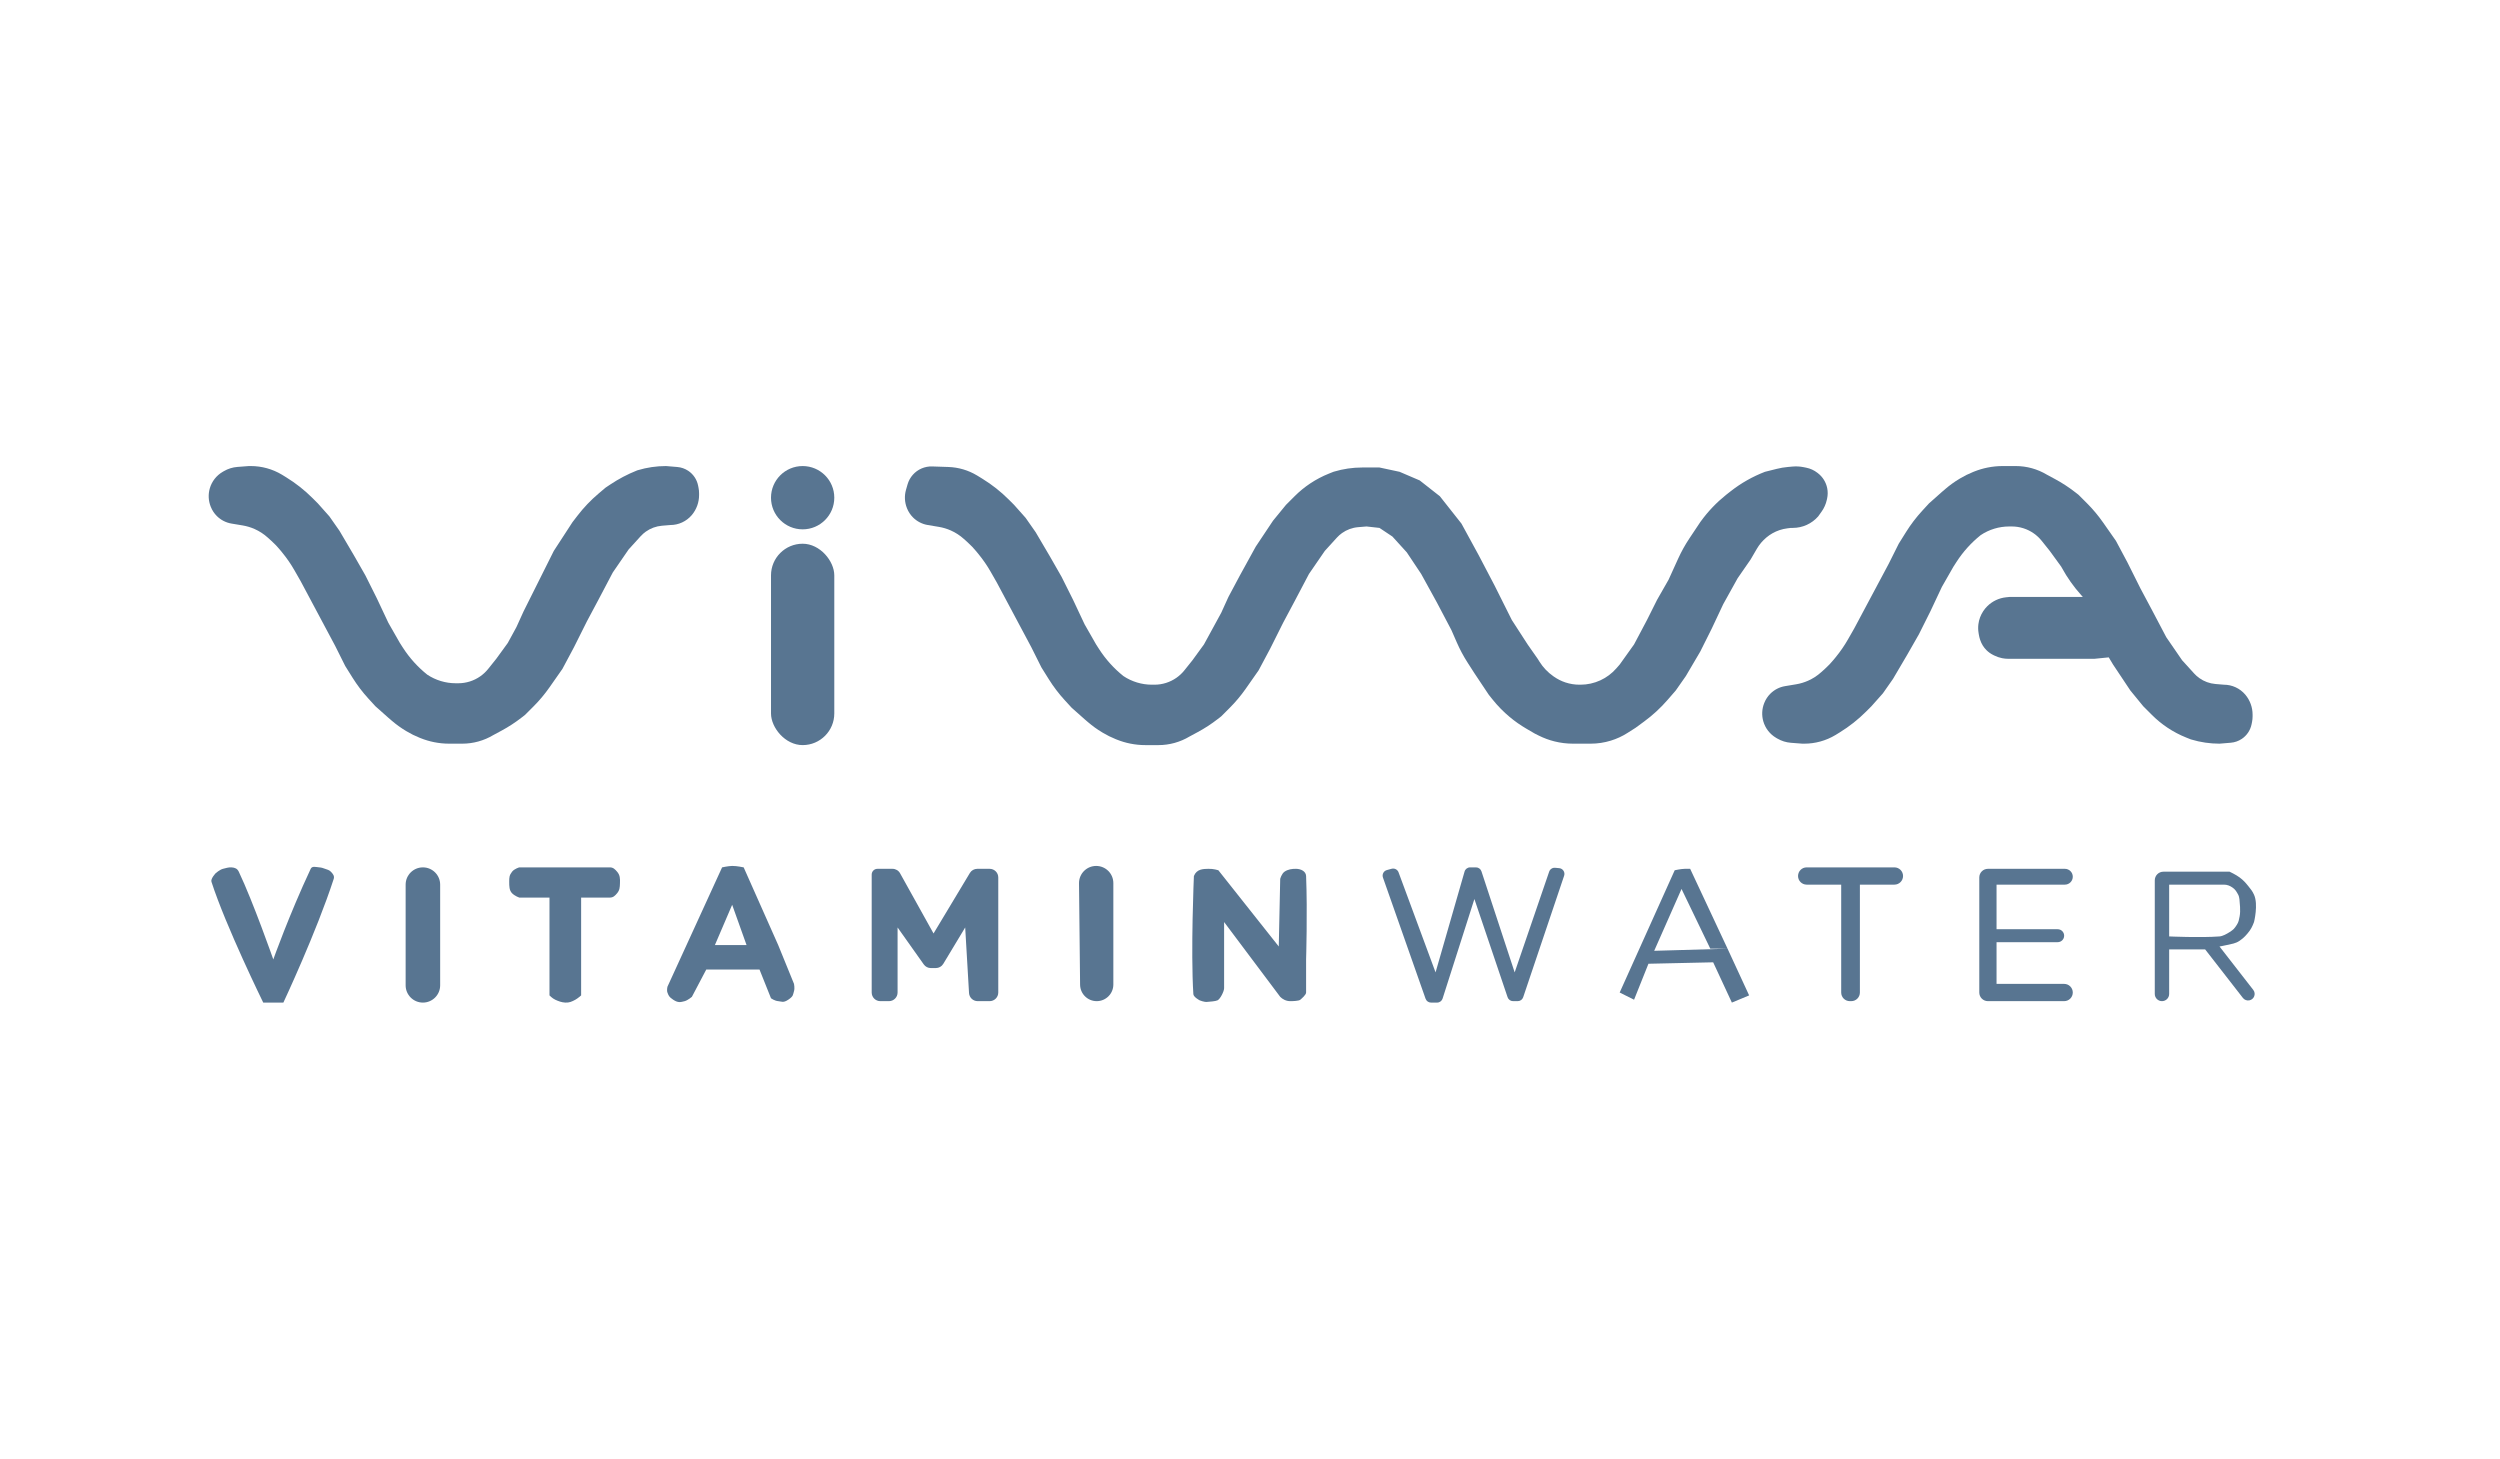
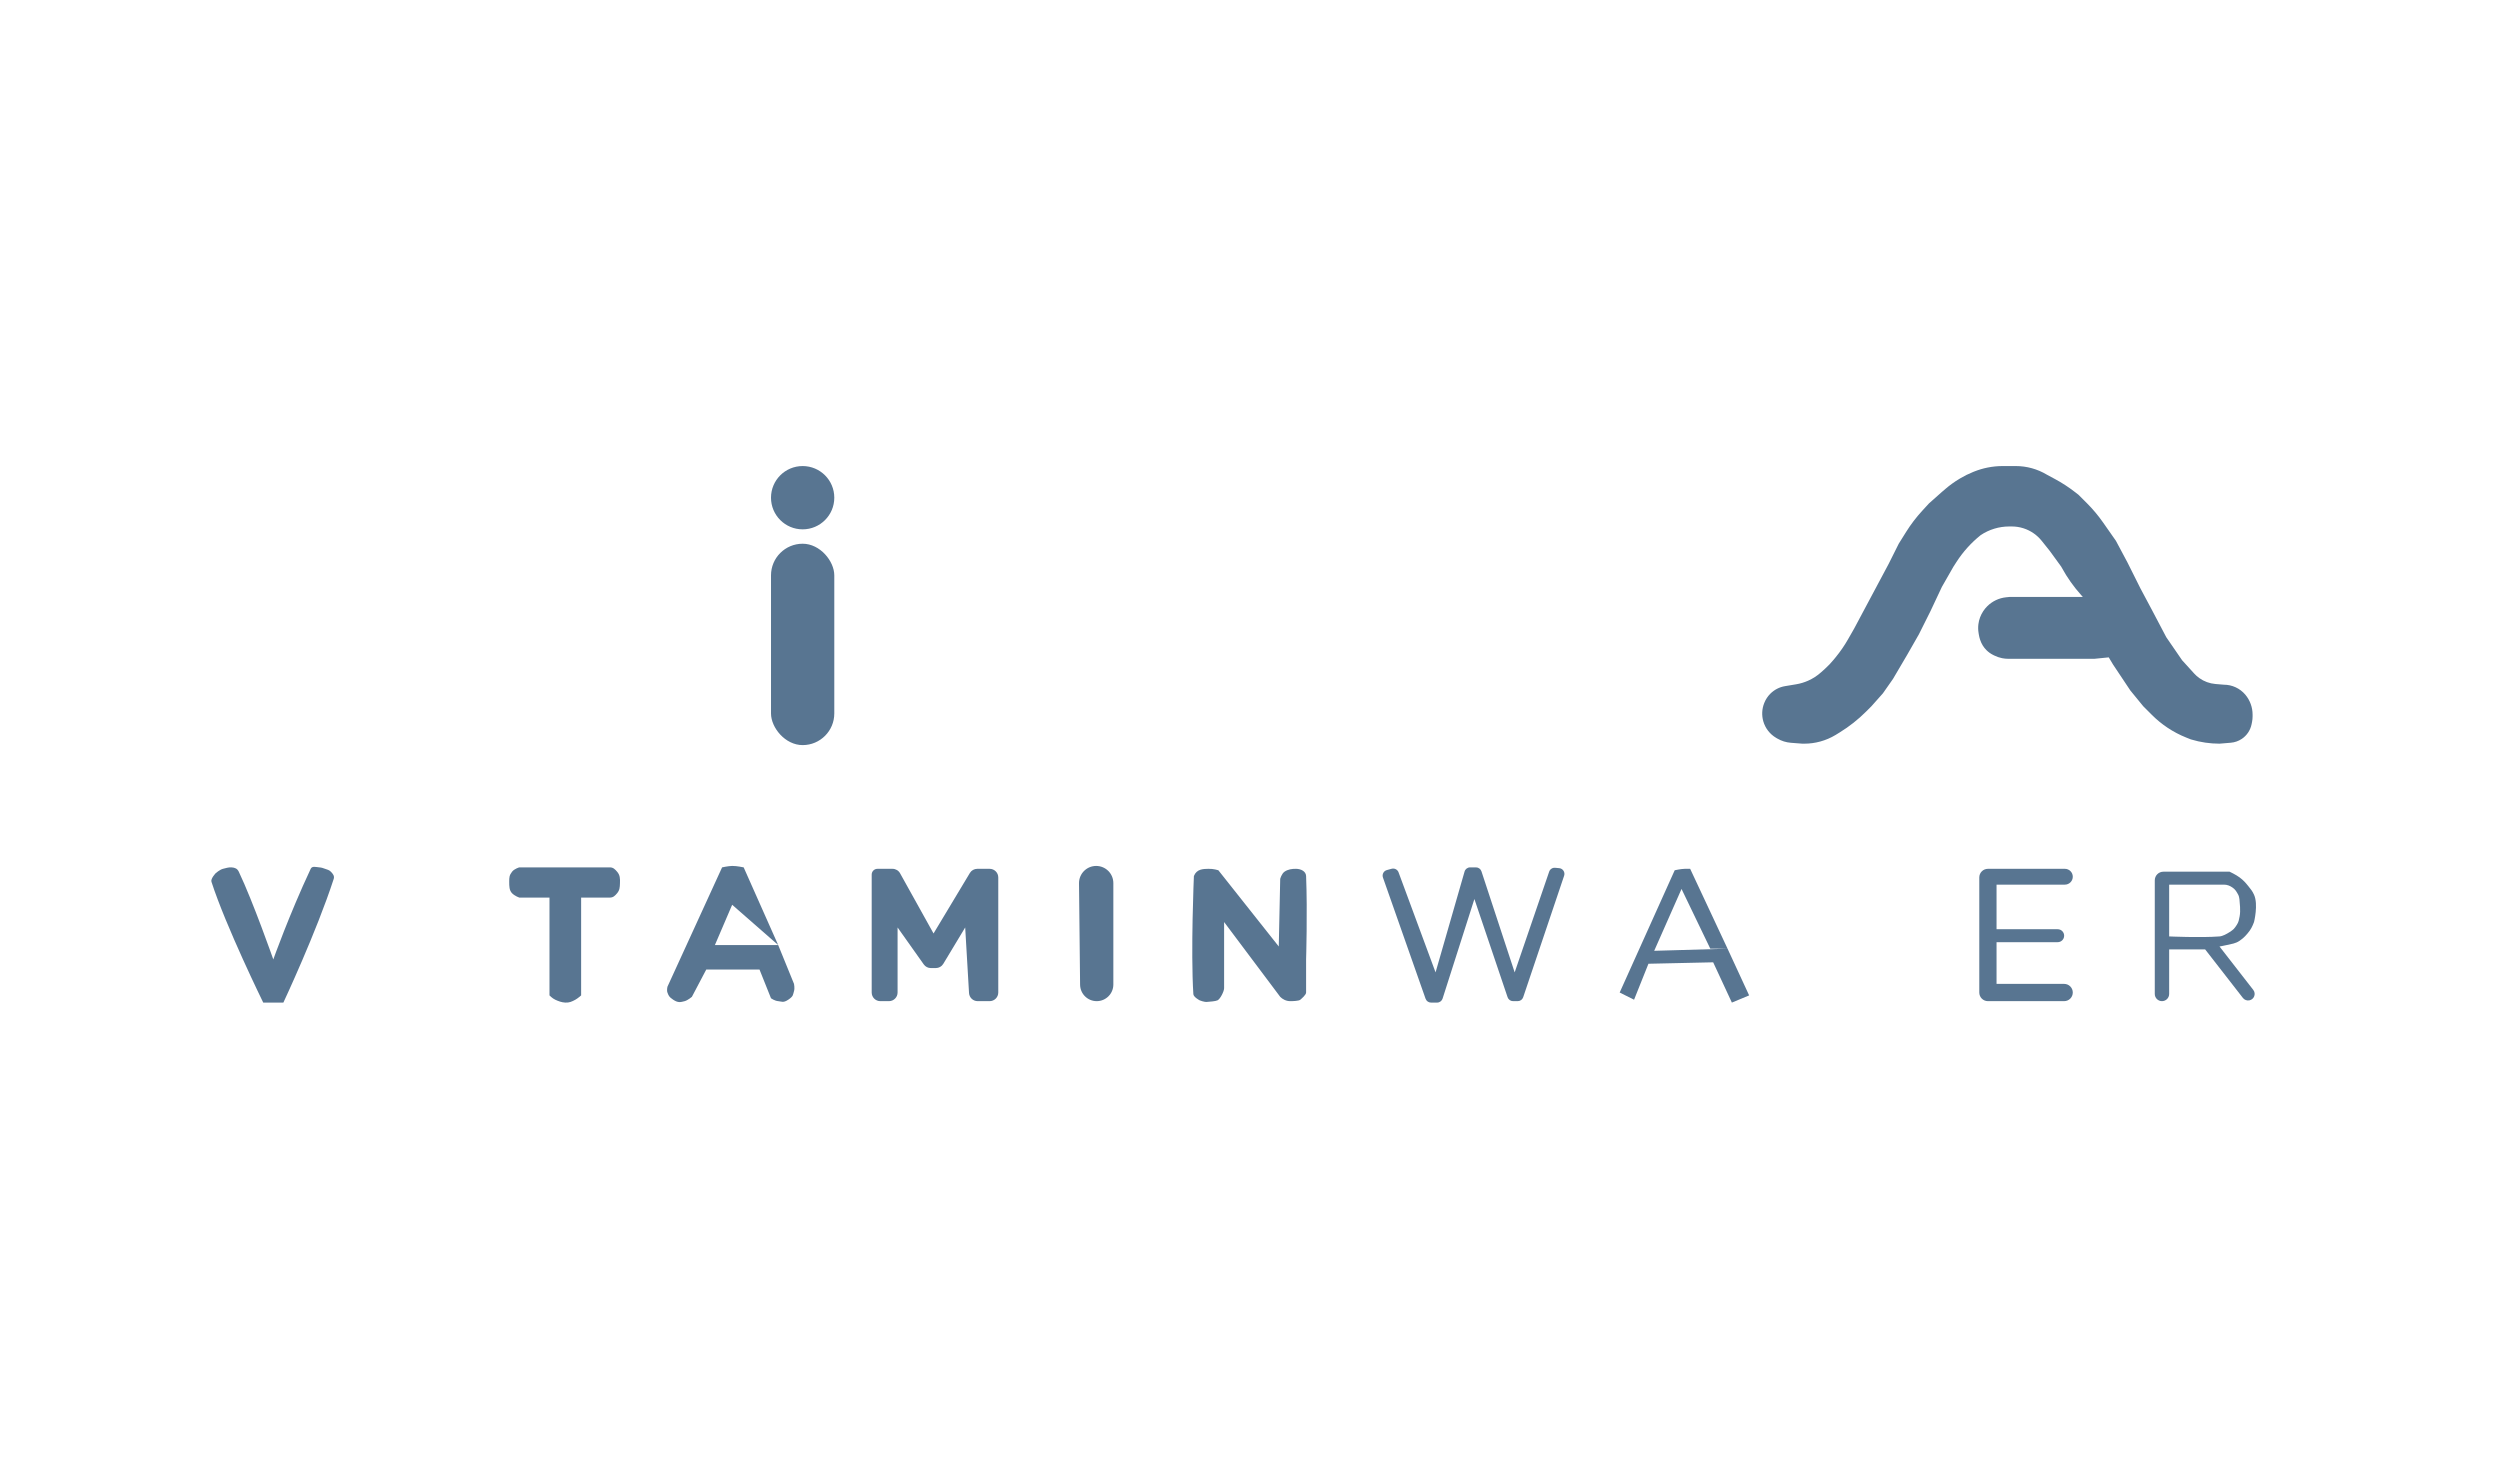
<svg xmlns="http://www.w3.org/2000/svg" width="869" height="507" viewBox="0 0 869 507" fill="none">
-   <path d="M317.308 165.028C319.013 163.11 321.484 162.049 324.05 162.135L329.664 162.322C333.163 162.439 336.576 163.445 339.579 165.247L340 165.5L341.5 166.423C344.822 168.467 347.893 170.893 350.651 173.651L352.5 175.5L356.5 180L360 185L365 193.5L369 200.5L373 208.5L377 217L381 224L382.037 225.614C384.331 229.181 387.189 232.351 390.5 235V235V235C393.434 236.956 396.882 238 400.408 238H400.5H401.307C404.036 238 406.699 237.161 408.935 235.596V235.596C409.973 234.869 410.902 233.998 411.694 233.008L414.5 229.5L418.5 224L421.5 218.5L424.5 213L427 207.5L431 200L436.5 190L442.5 181L447 175.5L450.015 172.485C451.667 170.833 453.48 169.347 455.425 168.05V168.05C457.469 166.687 459.65 165.54 461.932 164.627L463.5 164L463.711 163.937C466.887 162.984 470.184 162.5 473.5 162.5V162.5H479.5L486.5 164L493.5 167L500.5 172.5L508 182L514 193L519.5 203.5L525.5 215.5L531 224L534.5 229L535.114 229.982C536.359 231.974 537.991 233.694 539.915 235.041L540.163 235.214C541.381 236.067 542.717 236.739 544.127 237.209V237.209C545.699 237.733 547.344 238 549.001 238H549.365C551.76 238 554.126 237.48 556.301 236.477V236.477C558.41 235.503 560.291 234.096 561.82 232.348L563 231L568 224L572.5 215.5L576 208.5L580 201.5L582.5 196L583.327 194.181C584.44 191.731 585.75 189.375 587.243 187.136L591 181.5L591.234 181.178C593.733 177.742 596.682 174.655 600 172V172L601.524 170.803C605.154 167.95 609.191 165.657 613.5 164V164L617.637 162.966C618.877 162.656 620.139 162.442 621.412 162.326L623.067 162.176C624.349 162.059 625.641 162.128 626.903 162.381L627.83 162.566C629.257 162.851 630.598 163.465 631.747 164.359L631.932 164.503C633.589 165.791 634.726 167.632 635.138 169.69V169.69C635.377 170.884 635.364 172.114 635.1 173.302L634.991 173.791C634.667 175.249 634.053 176.626 633.185 177.841L632 179.5V179.5C629.776 182.042 626.563 183.5 623.185 183.5H622.5L621.278 183.653C619.444 183.882 617.674 184.472 616.07 185.389V185.389C615.358 185.795 614.683 186.264 614.054 186.789L613.999 186.834C612.676 187.936 611.556 189.261 610.689 190.748L608.5 194.5L604 201L599 210L595 218.5L591 226.5L586 235L582.5 240L579.682 243.251C577.235 246.075 574.479 248.615 571.466 250.825L568.5 253L565.713 254.773C563.913 255.919 561.966 256.818 559.926 257.446V257.446C557.655 258.145 555.292 258.5 552.916 258.5H550H546.769C544.598 258.5 542.435 258.234 540.328 257.707V257.707C538.448 257.237 536.626 256.563 534.892 255.696L533.5 255L530.554 253.281C528.521 252.096 526.592 250.743 524.784 249.237V249.237C522.6 247.417 520.605 245.382 518.829 243.162L517.5 241.5L512.5 234L510.153 230.349C508.72 228.12 507.466 225.78 506.404 223.352L504.5 219L499.5 209.5L494 199.5L489 192L484 186.5L479.5 183.5L475 183L472.088 183.243C470.067 183.411 468.129 184.122 466.478 185.301V185.301C465.828 185.766 465.229 186.298 464.691 186.89L460.5 191.5L455 199.5L450 209L446 216.5L441.5 225.5L437.5 233L434 238L433.011 239.413C431.34 241.8 429.464 244.036 427.404 246.096L424.5 249L423.305 249.929C421.106 251.64 418.767 253.164 416.313 254.485L413.5 256V256C410.228 257.963 406.485 259 402.669 259H398.146C396.386 259 394.631 258.826 392.906 258.481V258.481C391.305 258.161 389.738 257.695 388.222 257.089L387.83 256.932C386.279 256.312 384.78 255.568 383.348 254.709L383.063 254.538C381.358 253.515 379.741 252.349 378.23 251.054L377 250L372.5 246L370.106 243.388C368.04 241.134 366.185 238.695 364.564 236.102L362 232L358.5 225L354.5 217.5L350.5 210L346.5 202.5L344.342 198.724C343.116 196.578 341.713 194.539 340.148 192.626L339.383 191.691C338.462 190.565 337.457 189.511 336.376 188.539L335.031 187.328C333.685 186.117 332.157 185.125 330.503 184.39V184.39C329.173 183.799 327.774 183.379 326.338 183.14L322.476 182.496C320.541 182.173 318.754 181.254 317.367 179.867V179.867C316.465 178.965 315.756 177.89 315.282 176.706L315.25 176.624C314.44 174.599 314.325 172.362 314.924 170.265L315.459 168.393C315.815 167.147 316.447 165.997 317.308 165.028V165.028Z" fill="#587591" />
  <path d="M414.809 345.559C414.875 346.61 417.008 347.718 417.008 347.718C417.008 347.718 418.545 348.356 419.538 348.265C420.389 348.186 422.436 348.077 423.208 347.718C424.148 347.28 425.5 344.592 425.5 343.5C425.5 333 425.5 320.5 425.5 320.5L445 346.5C445.761 347.284 447 348 448.5 348C449.202 348 451.471 347.97 452 347.5C452.573 346.99 454 345.787 454 345C454 339 454 333.5 454 333.5C454 333.5 454.5 317 454 304.5C453.933 302.836 452.165 302.02 450.5 302C449.079 301.983 447.667 302.188 446.5 303C445.473 303.714 445 305.5 445 305.5L444.5 329L423.5 302.5C423.5 302.5 421.849 301.947 420 302C418.299 302.049 416 302 415 304.5C415 304.5 413.869 330.529 414.809 345.559Z" fill="#587591" />
  <path d="M73.5 306.5C73.15 305.416 75 303.5 75 303.5C75 303.5 76.397 302.281 77.5 302C78.446 301.759 79.526 301.427 80.5 301.5C81.684 301.588 82.489 301.928 83 303C88 313.5 95 333.5 95 333.5C95 333.5 100.5 318 108 302C108.504 300.925 109.816 301.405 111 301.5C111.803 301.564 112.244 301.724 113 302C113.82 302.299 114.386 302.379 115 303C115.739 303.748 116.324 304.5 116 305.5C110 324 98.5 348.5 98.5 348.5H91.5C91.5 348.5 78.5 322 73.5 306.5Z" fill="#587591" />
  <path d="M480.713 305.028C480.328 303.932 480.953 302.74 482.073 302.435L483.733 301.982C484.733 301.709 485.776 302.246 486.135 303.218L499 338L509.084 302.947C509.33 302.09 510.114 301.5 511.006 301.5H513.052C513.916 301.5 514.682 302.055 514.952 302.875L526.5 338L538.491 302.986C538.79 302.114 539.646 301.559 540.564 301.642L541.977 301.771C543.264 301.888 544.104 303.176 543.691 304.401L529.459 346.639C529.185 347.452 528.422 348 527.563 348H525.935C525.077 348 524.315 347.453 524.04 346.64L512.5 312.5L501.444 347.109C501.18 347.937 500.409 348.5 499.539 348.5H497.417C496.568 348.5 495.812 347.964 495.53 347.163L480.713 305.028Z" fill="#587591" />
-   <path d="M141 307.5C141 304.186 143.686 301.5 147 301.5V301.5V301.5C150.314 301.5 153 304.186 153 307.5V342.5C153 345.814 150.314 348.5 147 348.5V348.5C143.686 348.5 141 345.814 141 342.5V307.5Z" fill="#587591" />
  <path d="M375.064 307.032C375.029 303.711 377.711 301 381.032 301V301C384.328 301 387 303.672 387 306.968V342.219C387 345.412 384.412 348 381.219 348V348C378.051 348 375.473 345.449 375.439 342.281L375.064 307.032Z" fill="#587591" />
  <path d="M191 312H180.5C180.5 312 179 311.5 178 310.5C177 309.5 177 308 177 306.5C177 305 177.029 304.239 178 303C178.808 301.969 180.5 301.5 180.5 301.5C180.5 301.5 204 301.5 212 301.5C213.139 301.5 213.759 302.136 214.5 303C215.548 304.223 215.554 305.391 215.5 307C215.453 308.421 215.414 309.411 214.5 310.5C213.768 311.372 213.139 312 212 312C207.5 312 202 312 202 312V346C202 346 200.859 347.036 200 347.5C198.749 348.176 197.92 348.562 196.5 348.5C195.266 348.446 194.12 348.021 193 347.5C191.968 347.02 191 346 191 346V312Z" fill="#587591" />
-   <path d="M640 307.5H628C626.343 307.5 625 306.157 625 304.5V304.5C625 302.843 626.331 301.5 627.987 301.5C634.564 301.5 650.356 301.5 658.508 301.5C660.165 301.5 661.5 302.843 661.5 304.5V304.5C661.5 306.157 660.157 307.5 658.5 307.5H646.5V345C646.5 346.657 645.157 348 643.5 348H643C641.343 348 640 346.657 640 345V307.5Z" fill="#587591" />
-   <path d="M251 301.5C251 301.5 253.119 301.024 254.5 301C256.074 300.972 258.5 301.5 258.5 301.5L270.5 328.5H259.5L254.5 314.5L248.5 328.5H270.5L276 342C276 342 276.306 343.553 276 344.5C275.598 345.747 275.9 346.23 274 347.5C272.214 348.694 271.685 348.087 270.5 348C269.268 347.909 268 347 268 347L264 337H245.5L240.5 346.5C240.5 346.5 239.099 347.704 238 348C236.48 348.41 235.633 348.589 234 347.5C232.5 346.5 232.409 346.063 232 345C231.711 344.249 232 343 232 343L251 301.5Z" fill="#587591" />
+   <path d="M251 301.5C251 301.5 253.119 301.024 254.5 301C256.074 300.972 258.5 301.5 258.5 301.5L270.5 328.5L254.5 314.5L248.5 328.5H270.5L276 342C276 342 276.306 343.553 276 344.5C275.598 345.747 275.9 346.23 274 347.5C272.214 348.694 271.685 348.087 270.5 348C269.268 347.909 268 347 268 347L264 337H245.5L240.5 346.5C240.5 346.5 239.099 347.704 238 348C236.48 348.41 235.633 348.589 234 347.5C232.5 346.5 232.409 346.063 232 345C231.711 344.249 232 343 232 343L251 301.5Z" fill="#587591" />
  <path d="M582.128 302.501C582.128 302.501 584.248 302.025 585.628 302.001C587.202 301.973 587.5 302.001 587.5 302.001L600.5 329.768H594.5L584.5 309L575 330.5L600.5 329.768L608 346L602 348.5L595.5 334.5L573 335L568 347.5L563 345L582.128 302.501Z" fill="#587591" />
  <path d="M303 304C303 302.895 303.895 302 305 302H310.236C311.325 302 312.328 302.59 312.858 303.542L324.5 324.477L337.126 303.455C337.668 302.552 338.644 302 339.698 302H344C345.657 302 347 303.343 347 305V345C347 346.657 345.657 348 344 348H339.829C338.241 348 336.927 346.761 336.835 345.175L335.5 322.386L327.875 335.048C327.332 335.949 326.357 336.5 325.305 336.5H323.551C322.578 336.5 321.666 336.028 321.103 335.234L312 322.386V345C312 346.657 310.657 348 309 348H306C304.343 348 303 346.657 303 345V304Z" fill="#587591" />
  <path d="M688 305C688 303.343 689.343 302 691 302H694H717.75C719.269 302 720.5 303.231 720.5 304.75V304.75C720.5 306.269 719.269 307.5 717.75 307.5H694V323H715.25C716.493 323 717.5 324.007 717.5 325.25V325.25C717.5 326.493 716.493 327.5 715.25 327.5H694V342H717.5C719.157 342 720.5 343.343 720.5 345V345C720.5 346.657 719.157 348 717.5 348H691C689.343 348 688 346.657 688 345V305Z" fill="#587591" />
  <path d="M749 306C749 304.343 750.343 303 752 303H754H775C775 303 777.246 304.049 778.5 305C779.82 306.001 780.46 306.71 781.5 308C782.384 309.096 782.914 309.72 783.5 311C785.044 314.373 783.5 320.5 783.5 320.5C783.5 320.5 782.842 322.371 782 323.5C780.924 324.943 779.99 325.99 778.5 327C776.967 328.04 775.799 328.058 774 328.5C773.033 328.737 771.5 329 771.5 329L783.235 344.088C784.275 345.426 783.544 347.391 781.882 347.724V347.724C781.035 347.893 780.165 347.569 779.635 346.888L766.5 330H754V325.5C754 325.5 765 326 771.5 325.5C772.635 325.413 774.043 324.617 775 324C776.412 323.09 776.57 322.899 777.5 321.5C778.184 320.471 778.258 319.711 778.5 318.5C778.883 316.585 778.5 313.5 778.5 313.5C778.5 313.5 778.482 311.871 778 311C777.395 309.906 777.029 309.211 776 308.5C775.063 307.853 774.139 307.5 773 307.5C765 307.5 754 307.5 754 307.5V345.5C754 346.881 752.881 348 751.5 348V348C750.119 348 749 346.881 749 345.5V306Z" fill="#587591" />
  <path d="M617.819 256.728C619.254 257.565 620.861 258.066 622.517 258.194L626.5 258.5H627.169C630.985 258.5 634.728 257.463 638 255.5V255.5L639.5 254.577C642.822 252.533 645.893 250.107 648.651 247.349L650.5 245.5L654.5 241L658 236L663 227.5L667 220.5L671 212.5L675 204L679 197L680.037 195.386C682.331 191.819 685.189 188.649 688.5 186V186V186C691.434 184.044 694.882 183 698.408 183H698.5H699.307C702.036 183 704.699 183.839 706.935 185.404V185.404C707.973 186.131 708.902 187.002 709.694 187.992L712.5 191.5L716.5 197L716.692 197.353C718.558 200.772 720.816 203.963 723.422 206.858L724 207.5H718H713H706H702.5H698.5L697.356 207.614C694.862 207.864 692.527 208.973 690.755 210.745V210.745C690.254 211.246 689.802 211.797 689.409 212.387L689.382 212.426C688.473 213.79 687.894 215.347 687.691 216.973V216.973C687.564 217.986 687.585 219.011 687.753 220.018L687.87 220.722C687.957 221.24 688.083 221.75 688.249 222.248L688.337 222.512C688.773 223.819 689.507 225.007 690.482 225.982V225.982C691.156 226.656 691.935 227.217 692.788 227.644L693.189 227.845C694.059 228.28 694.983 228.597 695.937 228.787V228.787C696.644 228.929 697.363 229 698.084 229H702.5H707.5H714.5H719.5H724.5H728L733 228.5L734.5 231L740.5 240L745 245.5L748.015 248.515C749.667 250.167 751.48 251.653 753.425 252.95V252.95C755.469 254.313 757.65 255.46 759.932 256.373L761.5 257L761.711 257.063C764.887 258.016 768.184 258.5 771.5 258.5V258.5L775.432 258.172C776.788 258.059 778.094 257.604 779.227 256.849V256.849C781.002 255.665 782.235 253.824 782.654 251.732L782.807 250.965C782.935 250.323 783 249.67 783 249.016V248.405C783 245.882 782.115 243.438 780.5 241.5V241.5L780.429 241.417C778.57 239.248 775.856 238 773 238V238L770.088 237.757C768.067 237.589 766.129 236.878 764.478 235.699V235.699C763.828 235.234 763.229 234.702 762.691 234.11L758.5 229.5L753 221.5L748 212L744 204.5L739.5 195.5L735.5 188L732 183L731.011 181.587C729.34 179.2 727.464 176.964 725.404 174.904L722.5 172L721.305 171.071C719.106 169.36 716.767 167.836 714.313 166.515L711.5 165V165C708.228 163.037 704.485 162 700.669 162H696.146C694.386 162 692.631 162.174 690.906 162.519V162.519C689.305 162.839 687.738 163.305 686.222 163.911L685.83 164.068C684.279 164.688 682.78 165.432 681.348 166.291L681.063 166.462C679.358 167.485 677.741 168.651 676.23 169.946L675 171L670.5 175L668.106 177.612C666.04 179.866 664.185 182.305 662.564 184.898L660 189L656.5 196L652.5 203.5L648.5 211L644.5 218.5L642.342 222.276C641.116 224.422 639.713 226.461 638.148 228.374L637.383 229.309C636.462 230.435 635.457 231.489 634.376 232.461L633.031 233.672C631.685 234.883 630.157 235.875 628.503 236.61V236.61C627.173 237.201 625.774 237.621 624.338 237.86L620.476 238.504C618.541 238.827 616.754 239.746 615.367 241.133V241.133C614.465 242.035 613.756 243.11 613.282 244.294L613.243 244.393C612.437 246.407 612.323 248.632 612.919 250.717V250.717C613.613 253.145 615.218 255.21 617.398 256.482L617.819 256.728Z" fill="#587591" />
-   <path d="M77.819 163.772C79.254 162.935 80.861 162.434 82.517 162.306L86.5 162H87.169C90.984 162 94.728 163.037 98 165V165L99.501 165.923C102.822 167.967 105.893 170.393 108.651 173.151L110.5 175L114.5 179.5L118 184.5L123 193L127 200L131 208L135 216.5L139 223.5L140.037 225.114C142.331 228.681 145.189 231.851 148.5 234.5V234.5V234.5C151.434 236.456 154.882 237.5 158.408 237.5H158.5H159.307C162.036 237.5 164.699 236.661 166.935 235.096V235.096C167.973 234.369 168.902 233.498 169.694 232.508L172.5 229L176.5 223.5L179.5 218L182 212.5L192.5 191.5L199 181.5L200.743 179.234C202.908 176.419 205.367 173.843 208.077 171.55L210.5 169.5L212.168 168.388C215.048 166.468 218.12 164.852 221.334 163.567L221.5 163.5L221.711 163.437C224.887 162.484 228.184 162 231.5 162V162L235.432 162.328C236.788 162.441 238.094 162.896 239.227 163.651V163.651C241.002 164.835 242.235 166.676 242.654 168.768L242.807 169.535C242.935 170.177 243 170.83 243 171.484V172.095C243 174.618 242.115 177.062 240.5 179V179L240.429 179.083C238.57 181.252 235.856 182.5 233 182.5V182.5L230.088 182.743C228.067 182.911 226.129 183.622 224.478 184.801V184.801C223.828 185.266 223.229 185.798 222.691 186.39L218.5 191L213 199L208 208.5L204 216L199.5 225L195.5 232.5L192 237.5L191.011 238.913C189.34 241.3 187.464 243.536 185.404 245.596L182.5 248.5L181.305 249.429C179.106 251.14 176.767 252.664 174.313 253.985L171.5 255.5V255.5C168.228 257.463 164.485 258.5 160.669 258.5H156.146C154.386 258.5 152.631 258.326 150.906 257.981V257.981C149.305 257.661 147.738 257.195 146.222 256.589L145.83 256.432C144.279 255.812 142.78 255.068 141.348 254.209L141.063 254.038C139.358 253.015 137.741 251.849 136.23 250.554L135 249.5L130.5 245.5L128.106 242.888C126.04 240.634 124.185 238.195 122.564 235.602L120 231.5L116.5 224.5L112.5 217L108.5 209.5L104.5 202L102.342 198.224C101.116 196.078 99.713 194.039 98.148 192.126L97.383 191.191C96.462 190.065 95.457 189.011 94.376 188.039L93.031 186.828C91.686 185.617 90.157 184.625 88.503 183.89V183.89C87.173 183.299 85.773 182.879 84.338 182.64L80.476 181.996C78.54 181.673 76.754 180.754 75.367 179.367V179.367C74.465 178.465 73.756 177.39 73.282 176.206L73.243 176.107C72.437 174.093 72.323 171.868 72.919 169.783V169.783C73.613 167.355 75.218 165.29 77.398 164.018L77.819 163.772Z" fill="#587591" />
  <circle cx="279" cy="173" r="11" fill="#587591" />
  <rect x="268" y="189" width="22" height="70" rx="11" fill="#587591" />
</svg>